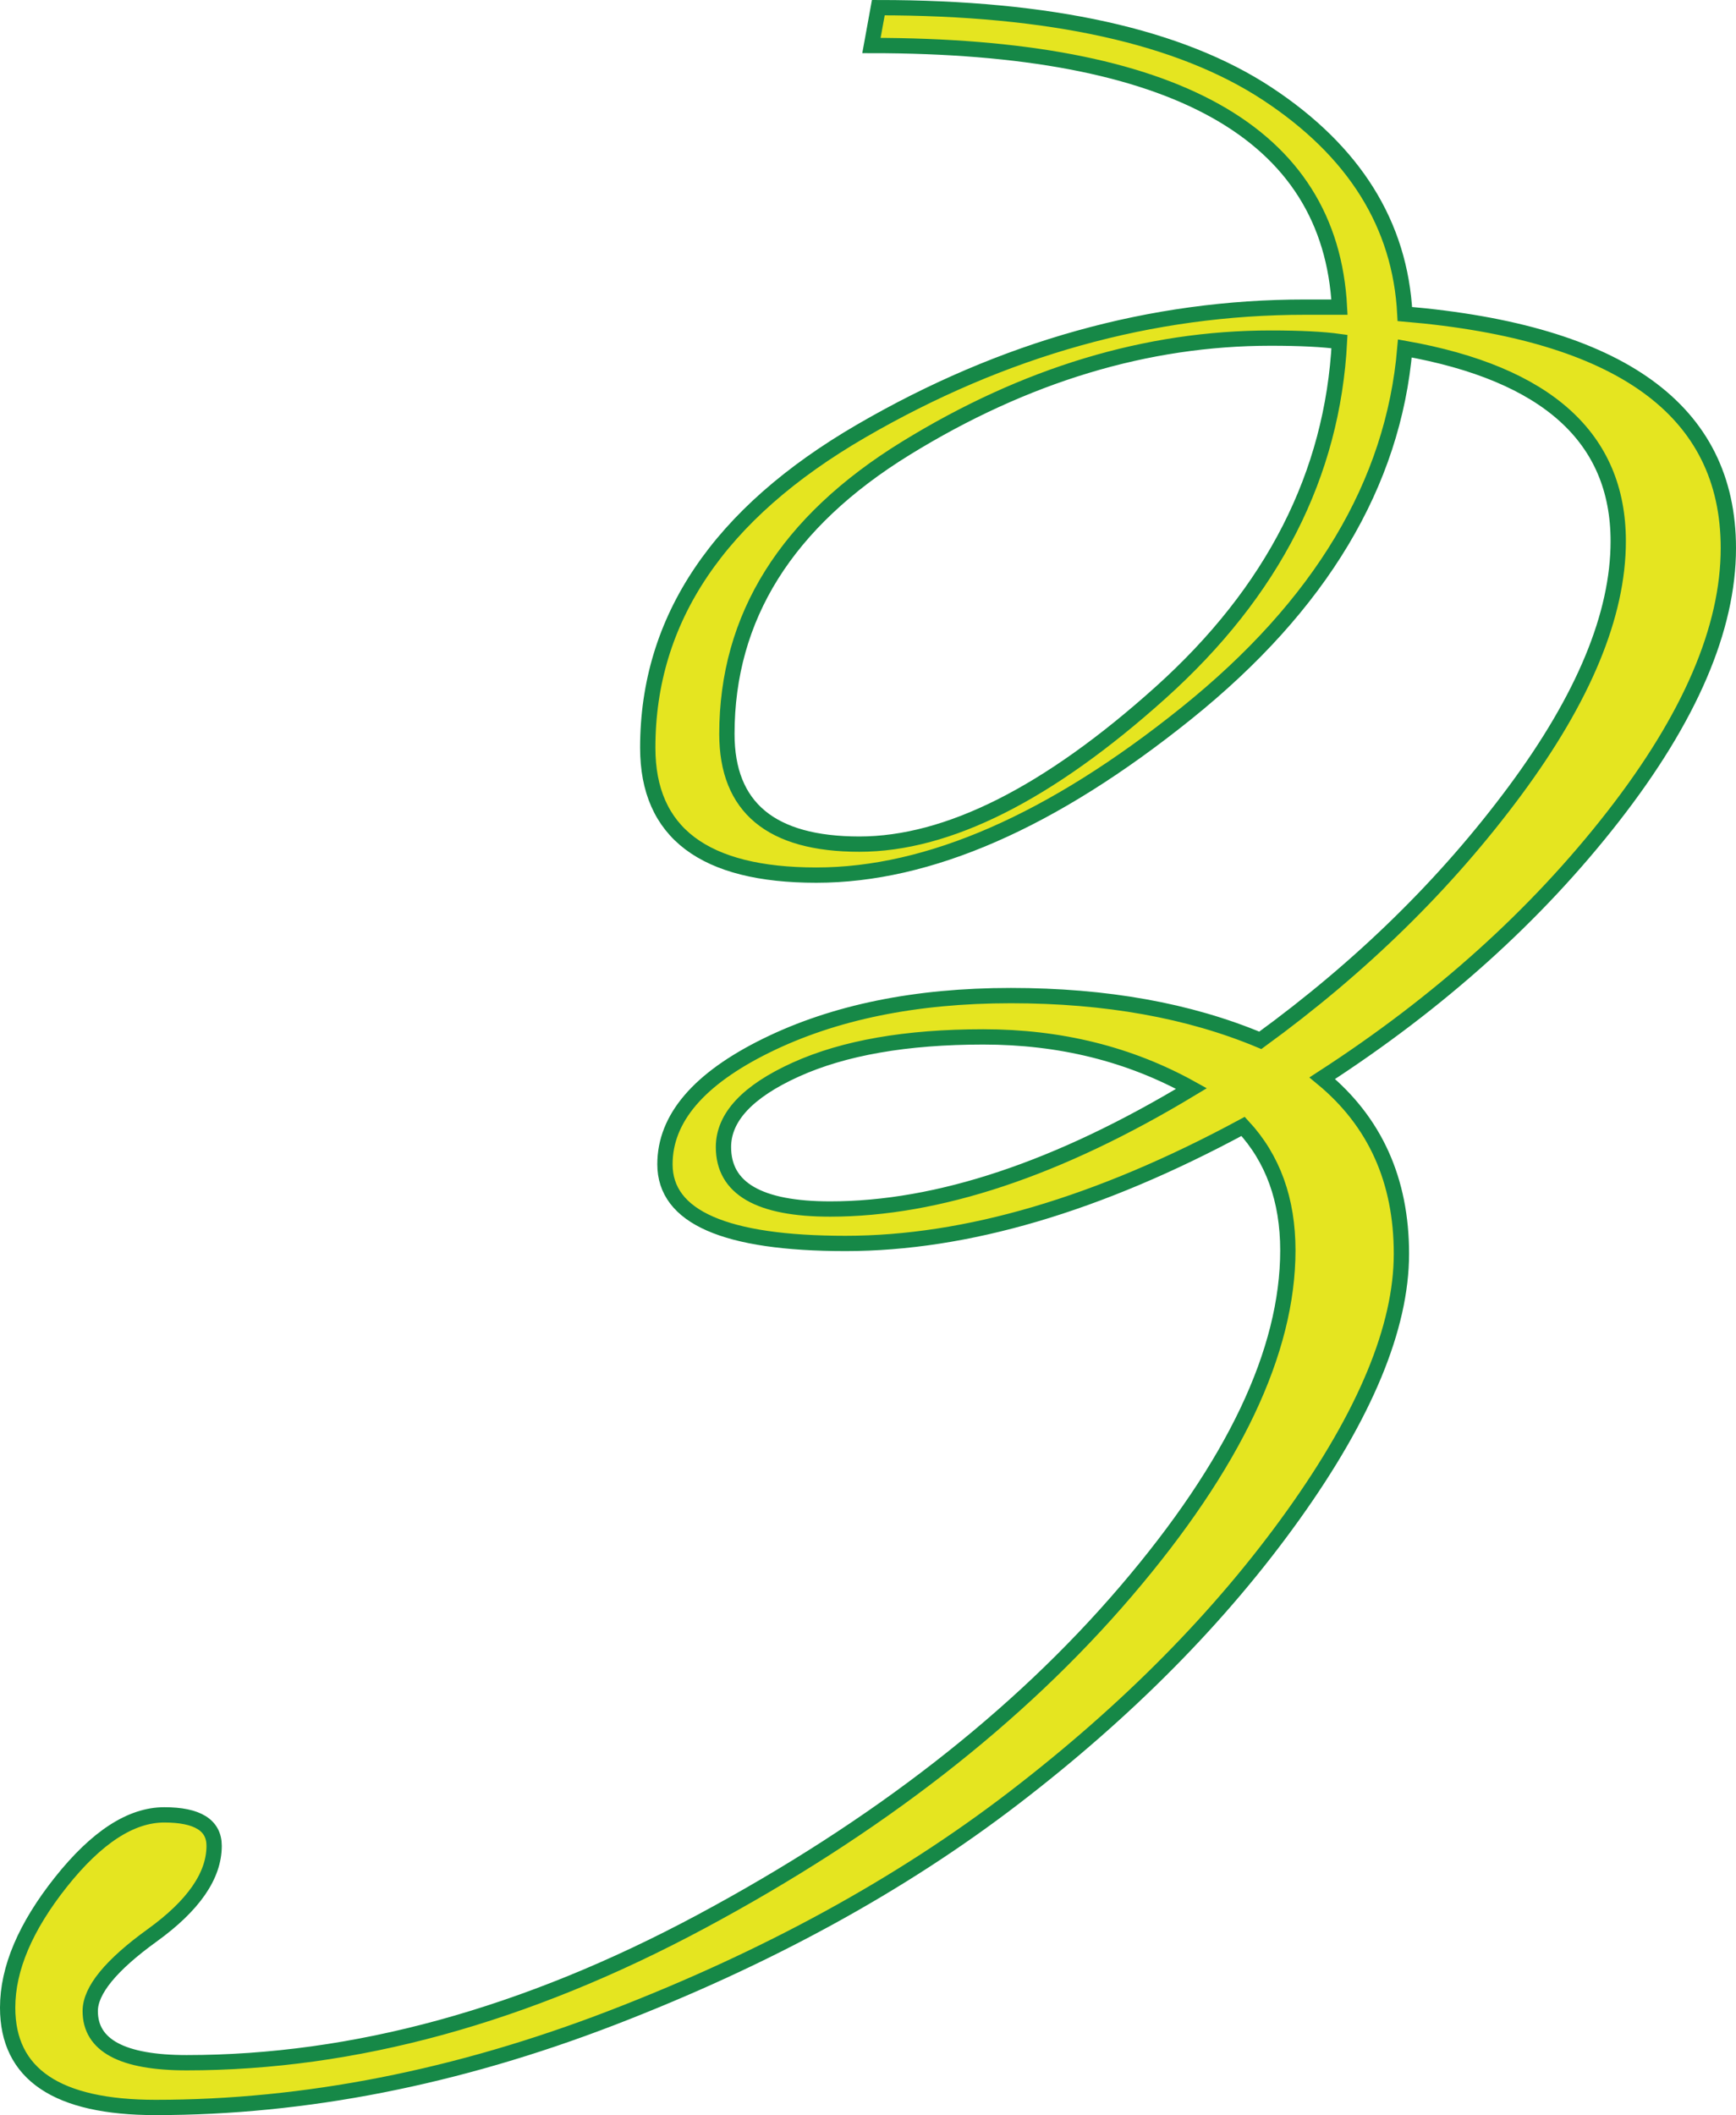
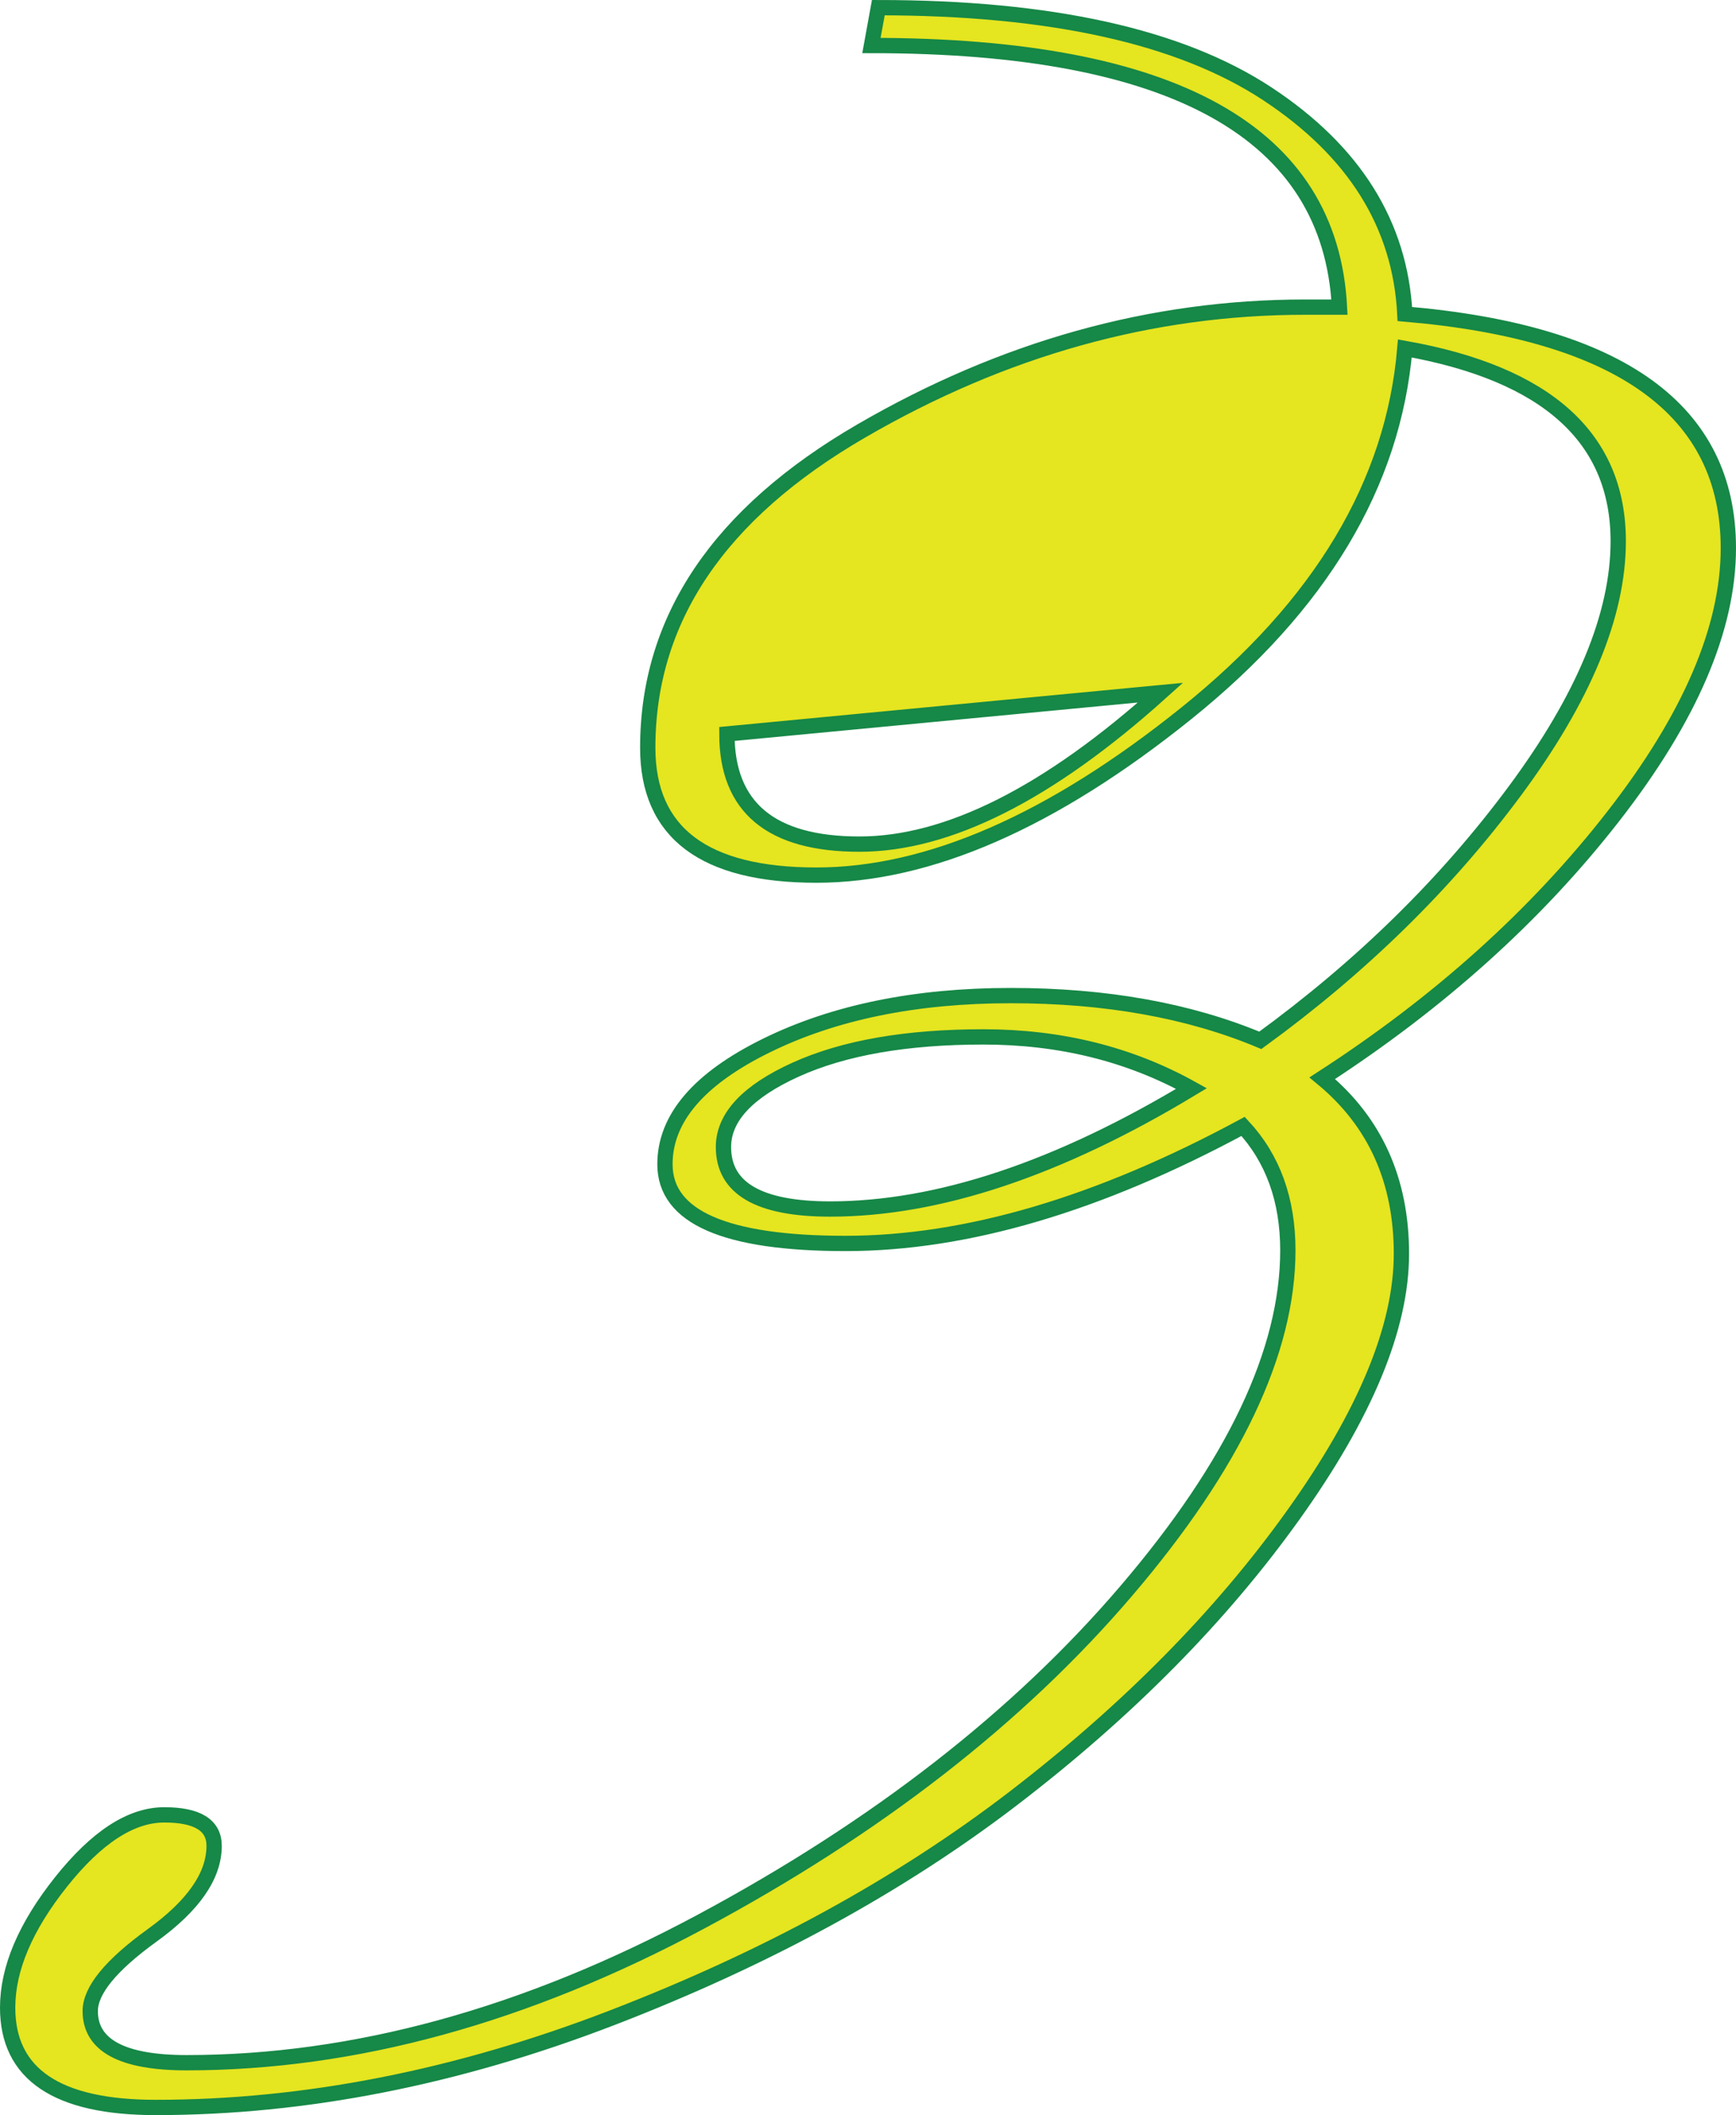
<svg xmlns="http://www.w3.org/2000/svg" id="Layer_1" data-name="Layer 1" viewBox="0 0 454 553">
  <defs>
    <style>
      .cls-1 {
        fill: #e5e520;
        stroke: #168847;
        stroke-miterlimit: 10;
        stroke-width: 4px;
      }
    </style>
  </defs>
-   <path class="cls-1" d="m200.45,273.35c17.69-8.69,39-13.05,63.9-13.05s46.64,3.91,65.25,11.7c26.39-19.2,48.6-40.95,66.6-65.25,18-24.3,27-46.04,27-65.25,0-27-18.6-43.79-55.8-50.4-3.01,35.41-22.05,67.2-57.15,95.4-35.1,28.21-67.36,42.3-96.75,42.3s-44.1-11.1-44.1-33.3c0-33.6,18.59-61.2,55.8-82.8,37.2-21.6,75.9-32.4,116.1-32.4h9c-2.4-45.59-43.2-68.4-122.4-68.4l1.8-9.9c45,0,78.89,7.51,101.7,22.5,22.79,15,34.79,34.2,36,57.6,56.39,4.81,84.6,25.2,84.6,61.2,0,21.01-10.05,44.41-30.15,70.2-20.11,25.8-45.45,48.6-76.05,68.4,13.8,11.4,20.7,26.7,20.7,45.9s-9.45,42-28.35,68.4c-18.9,26.41-43.2,51-72.9,73.8-29.7,22.81-64.8,42-105.3,57.6-40.5,15.59-80.25,23.4-119.25,23.4-25.79,0-38.7-8.7-38.7-26.1,0-10.2,4.65-21.15,13.95-32.85,9.31-11.7,18.31-17.55,27-17.55s13.05,2.7,13.05,8.1c0,7.8-5.4,15.61-16.2,23.4-10.8,7.8-16.2,14.4-16.2,19.8,0,9,8.41,13.5,25.2,13.5,43.79,0,88.65-12.29,134.55-36.9,45.9-24.6,82.94-53.4,111.15-86.4,28.2-32.99,42.3-62.69,42.3-89.1,0-13.19-3.91-23.99-11.7-32.4-37.8,20.4-72.45,30.6-103.95,30.6s-47.25-6.89-47.25-20.7c0-12,8.85-22.35,26.55-31.05Zm16.65,42.75c28.2,0,59.7-10.49,94.5-31.5-16.2-9-34.35-13.5-54.45-13.5s-36.45,2.85-49.05,8.55c-12.6,5.71-18.9,12.46-18.9,20.25,0,10.8,9.29,16.2,27.9,16.2Zm-27-124.2c0,19.21,11.55,28.8,34.65,28.8s49.35-13.19,78.75-39.6c29.39-26.4,45-57,46.8-91.8-4.2-.59-10.21-.9-18-.9-32.4,0-64.21,9.6-95.4,28.8-31.2,19.21-46.8,44.1-46.8,74.7Z" />
+   <path class="cls-1" d="m200.45,273.35c17.69-8.69,39-13.05,63.9-13.05s46.64,3.91,65.25,11.7c26.39-19.2,48.6-40.95,66.6-65.25,18-24.3,27-46.04,27-65.25,0-27-18.6-43.79-55.8-50.4-3.01,35.41-22.05,67.2-57.15,95.4-35.1,28.21-67.36,42.3-96.75,42.3s-44.1-11.1-44.1-33.3c0-33.6,18.59-61.2,55.8-82.8,37.2-21.6,75.9-32.4,116.1-32.4h9c-2.4-45.59-43.2-68.4-122.4-68.4l1.8-9.9c45,0,78.89,7.51,101.7,22.5,22.79,15,34.79,34.2,36,57.6,56.39,4.81,84.6,25.2,84.6,61.2,0,21.01-10.05,44.41-30.15,70.2-20.11,25.8-45.45,48.6-76.05,68.4,13.8,11.4,20.7,26.7,20.7,45.9s-9.45,42-28.35,68.4c-18.9,26.41-43.2,51-72.9,73.8-29.7,22.81-64.8,42-105.3,57.6-40.5,15.59-80.25,23.4-119.25,23.4-25.79,0-38.7-8.7-38.7-26.1,0-10.2,4.65-21.15,13.95-32.85,9.31-11.7,18.31-17.55,27-17.55s13.05,2.7,13.05,8.1c0,7.8-5.4,15.61-16.2,23.4-10.8,7.8-16.2,14.4-16.2,19.8,0,9,8.41,13.5,25.2,13.5,43.79,0,88.65-12.29,134.55-36.9,45.9-24.6,82.94-53.4,111.15-86.4,28.2-32.99,42.3-62.69,42.3-89.1,0-13.19-3.91-23.99-11.7-32.4-37.8,20.4-72.45,30.6-103.95,30.6s-47.25-6.89-47.25-20.7c0-12,8.85-22.35,26.55-31.05Zm16.65,42.75c28.2,0,59.7-10.49,94.5-31.5-16.2-9-34.35-13.5-54.45-13.5s-36.45,2.85-49.05,8.55c-12.6,5.71-18.9,12.46-18.9,20.25,0,10.8,9.29,16.2,27.9,16.2Zm-27-124.2c0,19.21,11.55,28.8,34.65,28.8s49.35-13.19,78.75-39.6Z" />
</svg>